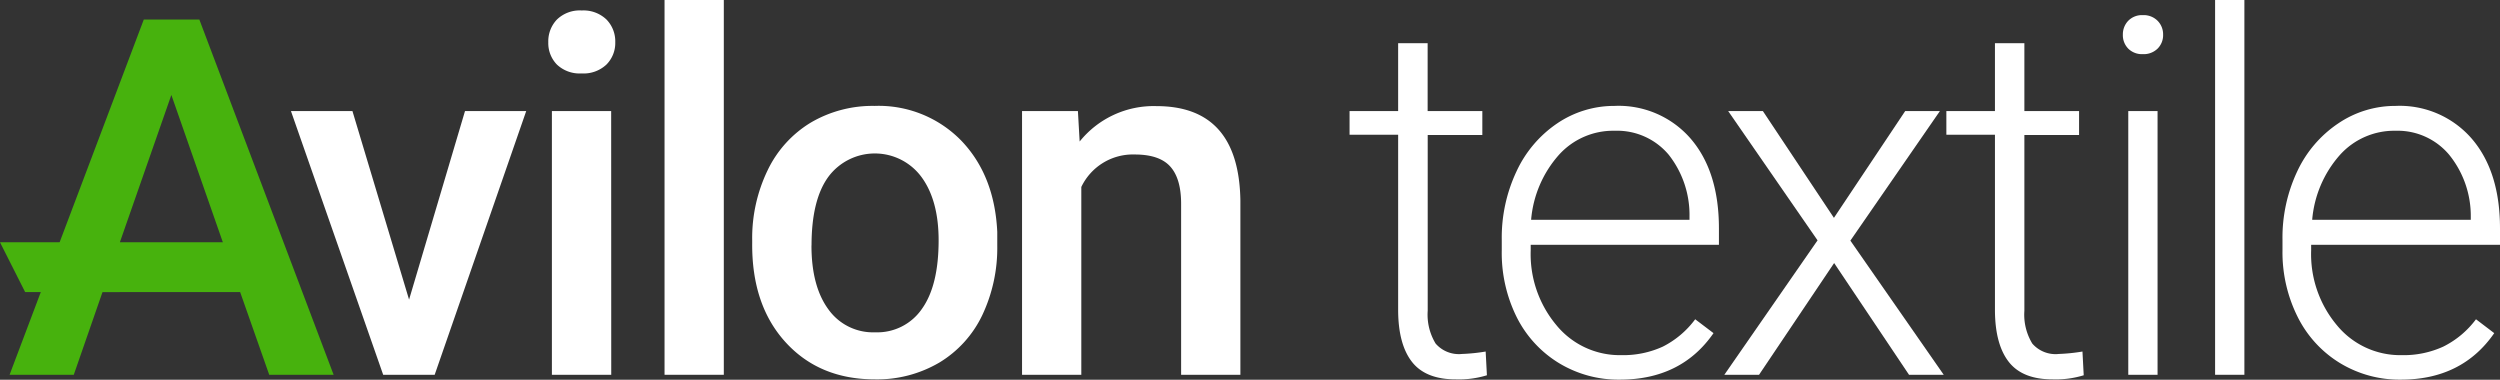
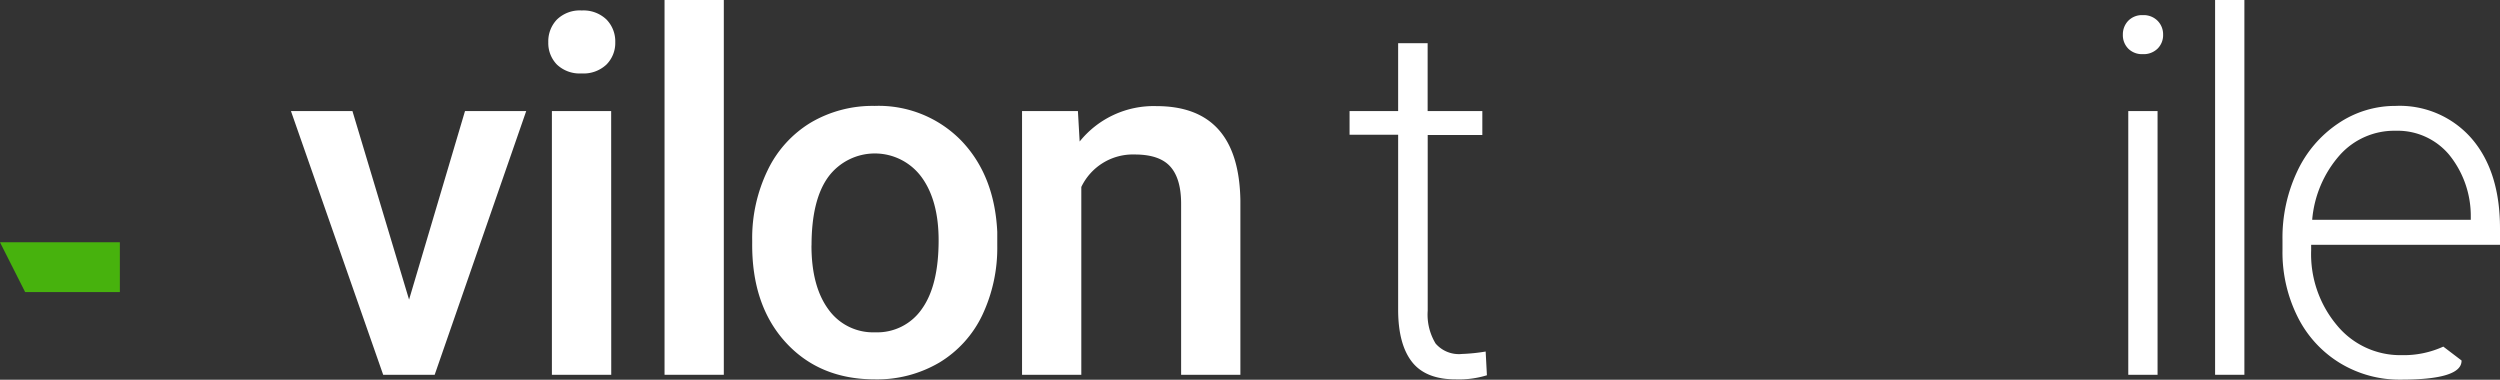
<svg xmlns="http://www.w3.org/2000/svg" id="Слой_1" data-name="Слой 1" viewBox="0 0 360.21 54.71">
  <rect x="0" y="0" width="360.21" height="54.71" fill="#333333" stroke="none" />
  <defs>
    <style>.cls-1{fill:#47b20d;}.cls-2{fill:#fff;}</style>
  </defs>
  <title>Alogo (1-1)</title>
  <polygon class="cls-1" points="17.27 34.91 17.27 42.08 3.62 42.08 0 34.91 17.27 34.91" />
-   <path class="cls-1" d="M28.72,2.81h-8L8.59,34.91,5.91,42,1.38,54h9.25l4.14-11.92H34.6L38.79,54h9.28ZM17.27,34.91l7.42-21.23,7.42,21.23Z" />
  <path class="cls-2" d="M58.94,43.17,67,16h8.82L62.63,54H55.21L41.92,16h8.86Z" />
  <path class="cls-2" d="M79,6.08a4.53,4.53,0,0,1,1.25-3.27,4.72,4.72,0,0,1,3.57-1.3,4.78,4.78,0,0,1,3.56,1.3,4.5,4.5,0,0,1,1.27,3.27A4.4,4.4,0,0,1,87.38,9.3a4.81,4.81,0,0,1-3.59,1.28A4.75,4.75,0,0,1,80.24,9.3,4.43,4.43,0,0,1,79,6.08ZM88.07,54H79.52V16h8.54Z" />
  <path class="cls-2" d="M104.29,54H95.75V0h8.54Z" />
  <path class="cls-2" d="M108.38,34.63a22.43,22.43,0,0,1,2.21-10.07,16.18,16.18,0,0,1,6.22-6.89A17.54,17.54,0,0,1,126,15.26a16.62,16.62,0,0,1,12.5,5q4.8,5,5.19,13.15v2a22.63,22.63,0,0,1-2.16,10,16,16,0,0,1-6.17,6.82,17.66,17.66,0,0,1-9.3,2.43q-8,0-12.88-5.36T108.38,35Zm8.54.74q0,5.87,2.43,9.19a7.89,7.89,0,0,0,6.75,3.32,7.8,7.8,0,0,0,6.73-3.37q2.41-3.37,2.41-9.88,0-5.77-2.48-9.14a8.35,8.35,0,0,0-13.38-.05q-2.45,3.32-2.45,9.93Z" />
  <path class="cls-2" d="M155.31,16l.25,4.39a13.68,13.68,0,0,1,11.07-5.1q11.88,0,12.09,13.61V54h-8.54V29.36q0-3.62-1.56-5.36t-5.12-1.74a8.23,8.23,0,0,0-7.7,4.68V54h-8.54V16Z" />
  <path class="cls-2" d="M205.7,6.22V16h7.88v3.45h-7.87V44.78a8,8,0,0,0,1.14,4.72,4.43,4.43,0,0,0,3.8,1.5,26.17,26.17,0,0,0,3.41-.35l.18,3.42a13.76,13.76,0,0,1-4.5.59q-4.32,0-6.29-2.51t-2-7.4V19.41h-7V16h7V6.22Z" />
-   <path class="cls-2" d="M233.38,54.7a16.5,16.5,0,0,1-8.77-2.39,16.29,16.29,0,0,1-6.1-6.66,20.77,20.77,0,0,1-2.13-9.58V34.56a22.39,22.39,0,0,1,2.13-9.88,16.92,16.92,0,0,1,5.87-6.91,14.62,14.62,0,0,1,8.23-2.51,13.74,13.74,0,0,1,11,4.73q4.06,4.73,4.06,12.92v2.36H220.55v.81a15.93,15.93,0,0,0,3.71,10.78,11.8,11.8,0,0,0,9.33,4.31,13.69,13.69,0,0,0,6-1.23A13.21,13.21,0,0,0,244.25,46l2.64,2Q242.25,54.7,233.38,54.7Zm-.77-35.86a10.52,10.52,0,0,0-8,3.48,16.08,16.08,0,0,0-4,9.35h22.82v-.46a14,14,0,0,0-3-8.92,9.7,9.7,0,0,0-7.73-3.45Z" />
-   <path class="cls-2" d="M264.24,31.39,274.51,16h5l-12.9,18.67L280.06,54h-5L264.27,37.9,253.45,54h-5l13.43-19.37L249,16h5Z" />
-   <path class="cls-2" d="M291.68,6.22V16h7.88v3.45h-7.88V44.78a8,8,0,0,0,1.14,4.72,4.43,4.43,0,0,0,3.82,1.5,26.17,26.17,0,0,0,3.41-.35l.18,3.42a13.76,13.76,0,0,1-4.5.59q-4.32,0-6.29-2.51t-2-7.4V19.41h-7V16h7V6.22Z" />
  <path class="cls-2" d="M305.87,5a2.82,2.82,0,0,1,.77-2,2.76,2.76,0,0,1,2.11-.82,2.82,2.82,0,0,1,2.13.82,2.78,2.78,0,0,1,.79,2,2.73,2.73,0,0,1-.79,2,2.85,2.85,0,0,1-2.13.8,2.79,2.79,0,0,1-2.11-.8A2.76,2.76,0,0,1,305.87,5Zm5,49h-4.22V16h4.22Z" />
  <path class="cls-2" d="M323.38,54h-4.22V0h4.22Z" />
-   <path class="cls-2" d="M345.92,54.7a16.5,16.5,0,0,1-8.77-2.39,16.29,16.29,0,0,1-6.1-6.66,20.77,20.77,0,0,1-2.18-9.58V34.56A22.39,22.39,0,0,1,331,24.68a16.92,16.92,0,0,1,5.92-6.91,14.62,14.62,0,0,1,8.23-2.51,13.74,13.74,0,0,1,11,4.73q4.06,4.73,4.06,12.92v2.36H333v.81a15.93,15.93,0,0,0,3.71,10.78,11.8,11.8,0,0,0,9.33,4.31,13.69,13.69,0,0,0,6-1.23A13.21,13.21,0,0,0,356.75,46l2.63,2Q354.74,54.7,345.92,54.7Zm-.77-35.86a10.52,10.52,0,0,0-8,3.48,16.08,16.08,0,0,0-4,9.35H356v-.46a14,14,0,0,0-3.13-8.93,9.7,9.7,0,0,0-7.7-3.44Z" />
+   <path class="cls-2" d="M345.92,54.7a16.5,16.5,0,0,1-8.77-2.39,16.29,16.29,0,0,1-6.1-6.66,20.77,20.77,0,0,1-2.18-9.58V34.56A22.39,22.39,0,0,1,331,24.68a16.92,16.92,0,0,1,5.92-6.91,14.62,14.62,0,0,1,8.23-2.51,13.74,13.74,0,0,1,11,4.73q4.06,4.73,4.06,12.92v2.36H333v.81a15.93,15.93,0,0,0,3.71,10.78,11.8,11.8,0,0,0,9.33,4.31,13.69,13.69,0,0,0,6-1.23l2.63,2Q354.74,54.7,345.92,54.7Zm-.77-35.86a10.52,10.52,0,0,0-8,3.48,16.08,16.08,0,0,0-4,9.35H356v-.46a14,14,0,0,0-3.13-8.93,9.7,9.7,0,0,0-7.7-3.44Z" />
</svg>